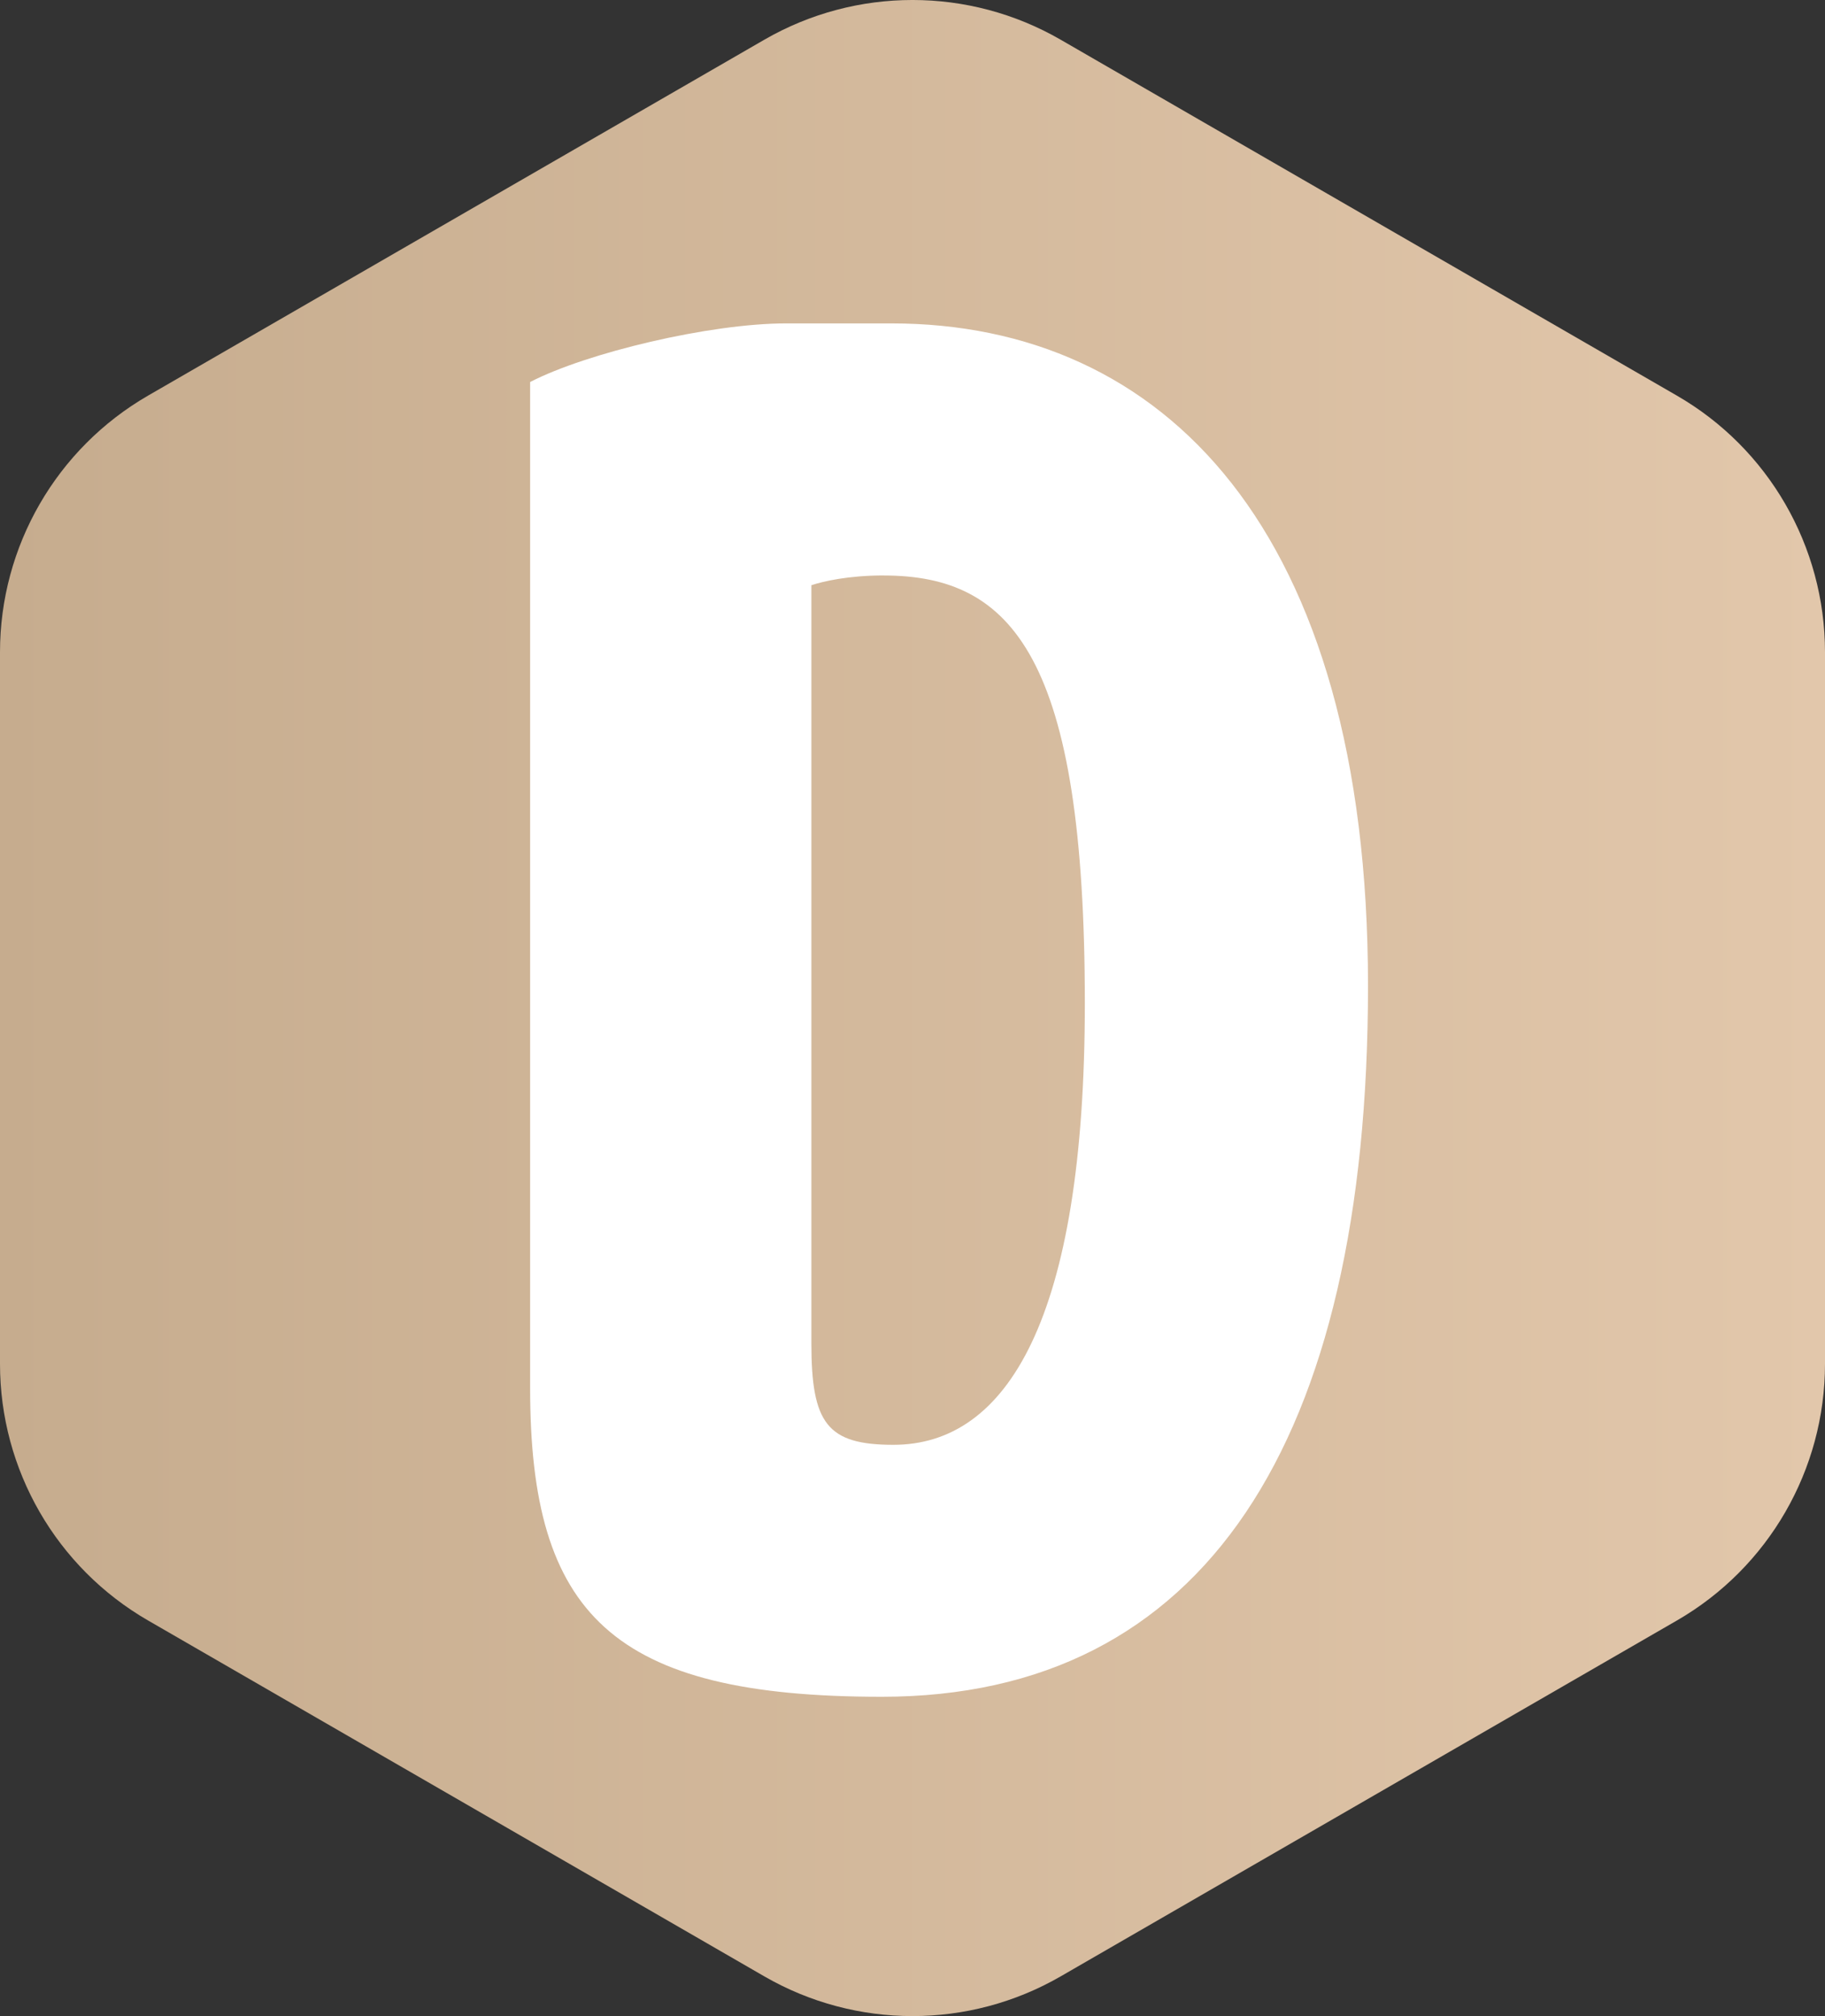
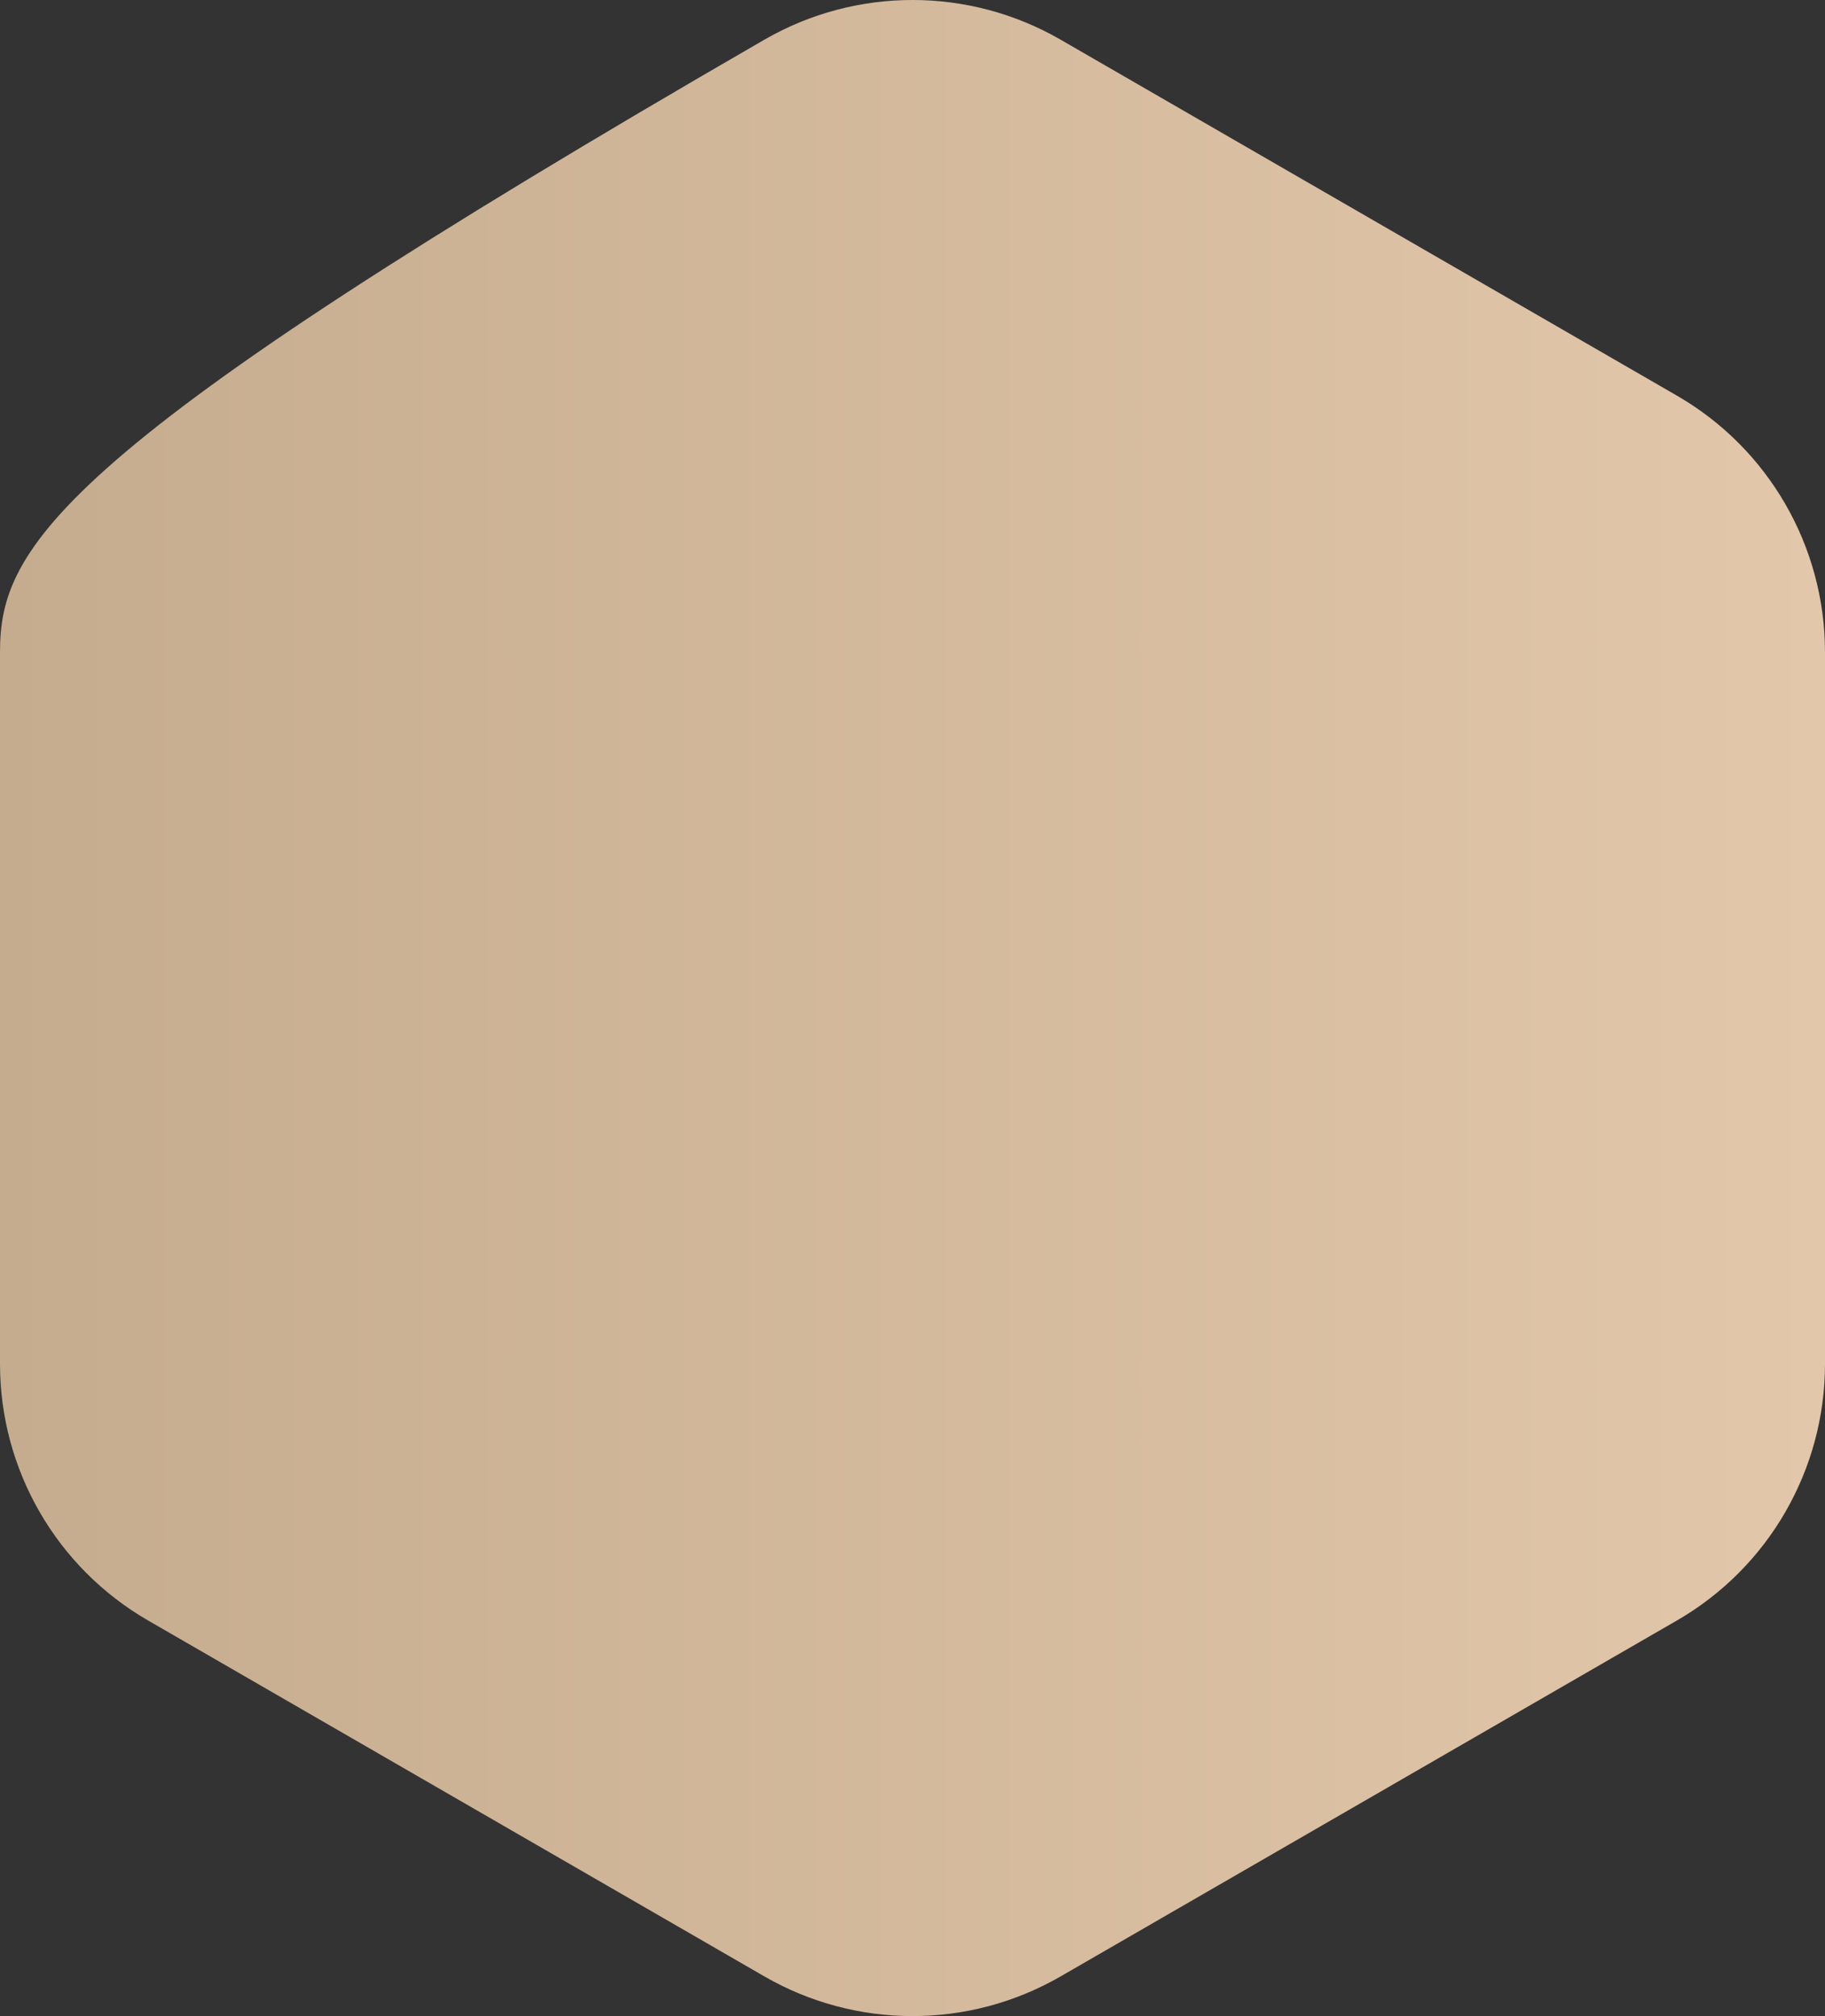
<svg xmlns="http://www.w3.org/2000/svg" viewBox="0 0 441.28 487.38">
  <rect x="0" y="0" width="441.28" height="487.38" fill="#333333" stroke="none" />
  <defs>
    <style> .cls-1 { fill: url(#linear-gradient); } .cls-1, .cls-2 { stroke-width: 0px; } .cls-2 { fill: #fff; } </style>
    <linearGradient id="linear-gradient" x1="0" y1="243.69" x2="441.28" y2="243.69" gradientUnits="userSpaceOnUse">
      <stop offset="0" stop-color="#c6ac8e" />
      <stop offset="1" stop-color="#e2c7ab" />
    </linearGradient>
  </defs>
  <g id="Layer_2" data-name="Layer 2">
-     <path class="cls-1" d="M441.28,329.73v-172.07c0-25.59-13.65-49.23-35.81-62.02L256.45,9.59c-22.16-12.79-49.46-12.79-71.62,0L35.81,95.63C13.65,108.43,0,132.07,0,157.65v172.07c0,25.59,13.65,49.23,35.81,62.02l149.02,86.04c22.16,12.79,49.46,12.79,71.62,0l149.02-86.04c22.16-12.79,35.81-36.44,35.81-62.02Z" />
+     <path class="cls-1" d="M441.28,329.73v-172.07c0-25.59-13.65-49.23-35.81-62.02L256.45,9.59c-22.16-12.79-49.46-12.79-71.62,0C13.65,108.43,0,132.07,0,157.65v172.07c0,25.59,13.65,49.23,35.81,62.02l149.02,86.04c22.16,12.79,49.46,12.79,71.62,0l149.02-86.04c22.16-12.79,35.81-36.44,35.81-62.02Z" />
  </g>
  <g id="Layer_1" data-name="Layer 1">
-     <path class="cls-2" d="M213.19,410.18c-65.17,0-85.01-19.83-85.01-74.62V92.35c13.7-7.08,43.45-14.17,61.87-14.17h25.5c65.64,0,115.23,49.59,115.23,160.1s-39.67,171.9-117.59,171.9ZM213.66,139.11c-8.5,0-14.64,1.42-17.47,2.36v183.24c0,19.36,3.78,24.56,19.84,24.56,27.39,0,46.28-30.22,46.28-106.73,0-83.59-17.47-103.42-48.64-103.42Z" />
-   </g>
+     </g>
</svg>